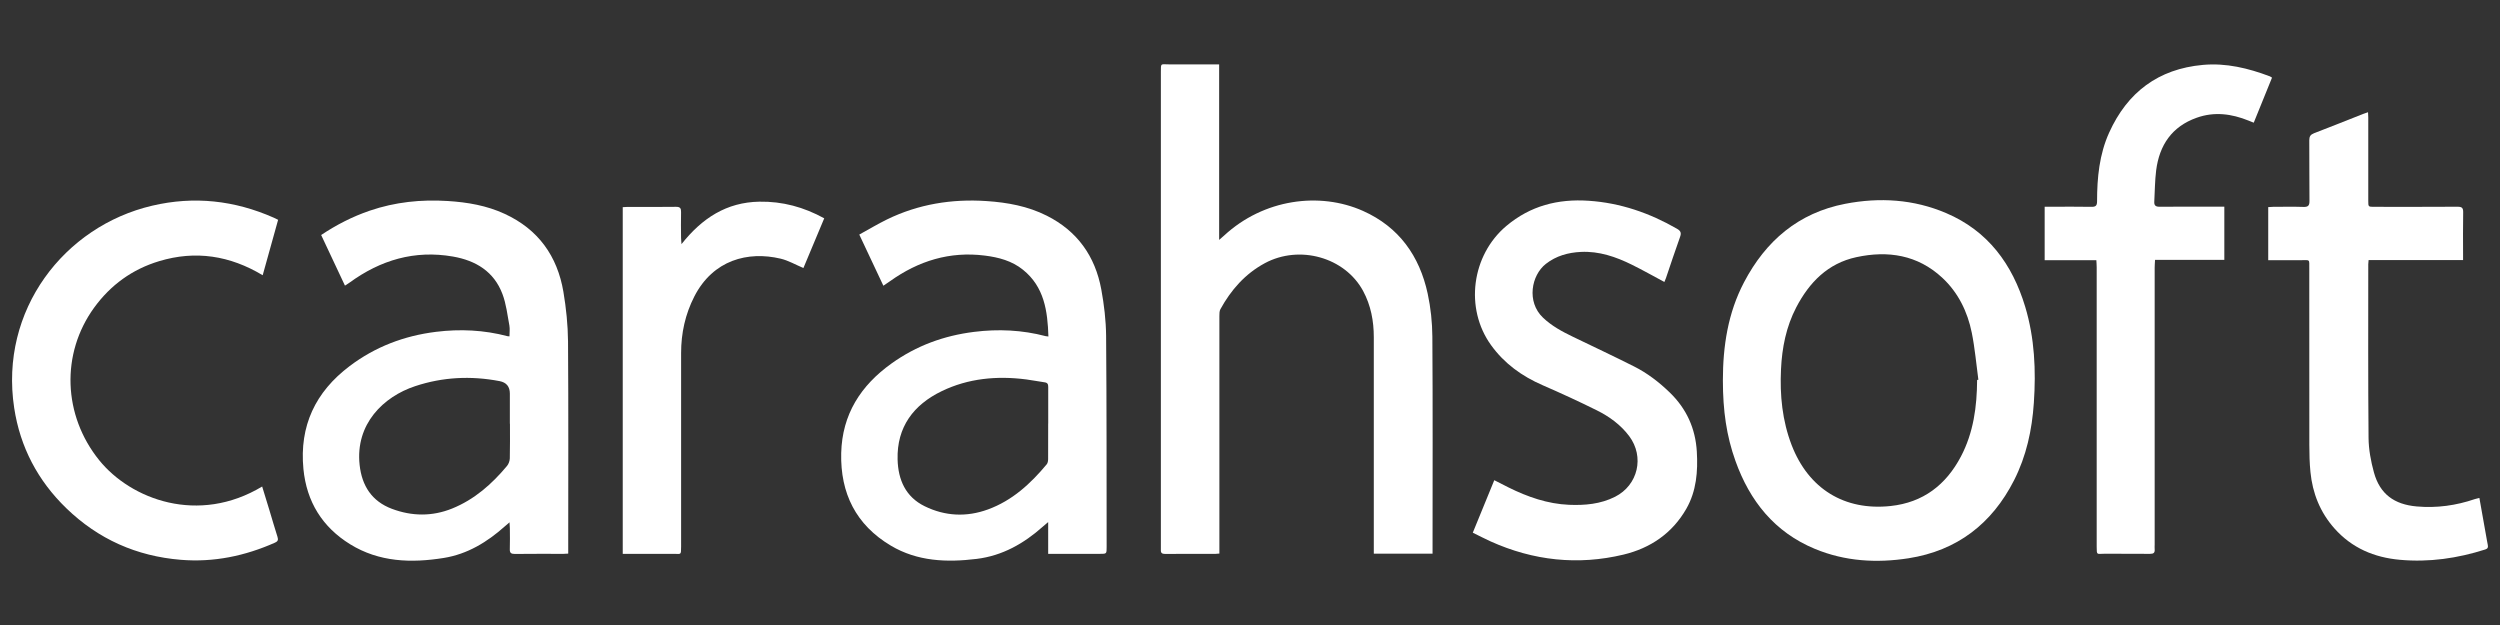
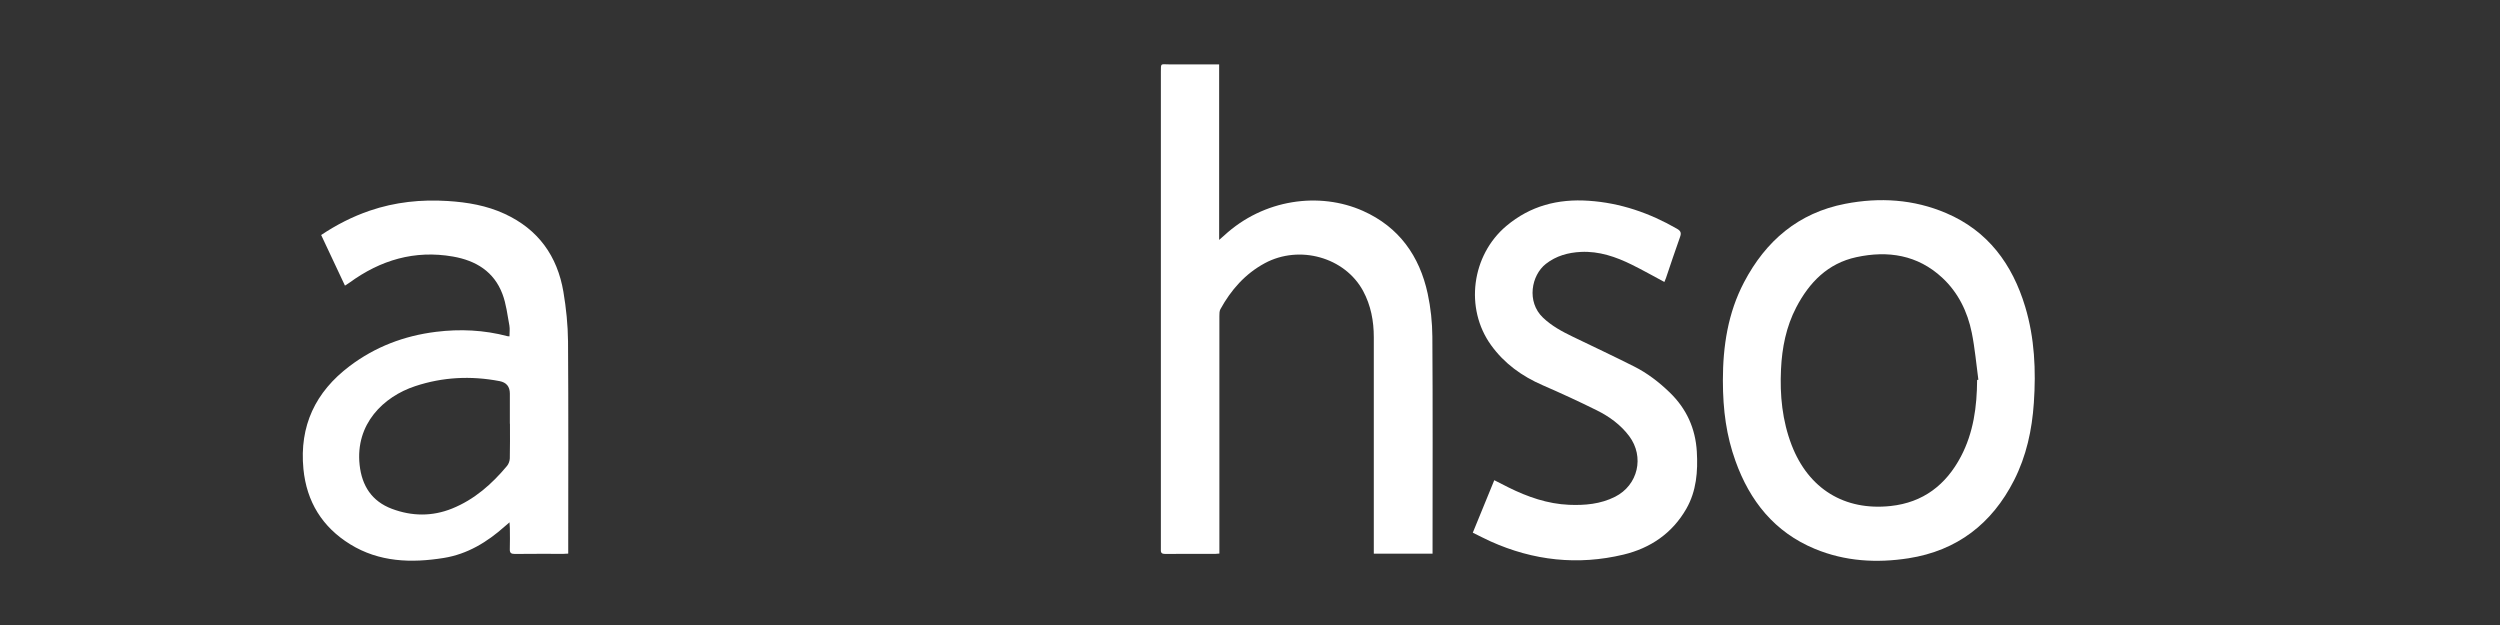
<svg xmlns="http://www.w3.org/2000/svg" id="Layer_1" viewBox="0 0 520 130">
  <rect x="0" y="0" width="520" height="130" fill="#333333" stroke="none" />
  <defs>
    <style>.cls-1{fill:#fff;}</style>
  </defs>
  <path class="cls-1" d="M253.62,115.14c-.33.02-.54.06-.76.06-3.5,0-7.01-.01-10.51.02-.68,0-.94-.23-.89-.88.02-.26,0-.51,0-.77,0-32.85,0-65.71,0-98.56,0-2-.06-1.61,1.67-1.62,3.44-.02,6.88,0,10.45,0v36.51c.5-.44.78-.67,1.04-.91,8.21-7.59,19.85-9.15,28.88-5.12,7.47,3.33,11.77,9.37,13.46,17.22.63,2.92.95,5.97.97,8.96.1,14.61.04,29.22.04,43.84,0,.41,0,.82,0,1.28h-12.22c0-.45,0-.86,0-1.27,0-14.58,0-29.16,0-43.74,0-3.39-.61-6.65-2.23-9.65-3.79-7-13.24-9.65-20.45-5.76-4.09,2.21-7.02,5.55-9.23,9.57-.21.39-.21.93-.21,1.4-.01,16.06,0,32.11,0,48.17,0,.41,0,.82,0,1.27Z" />
  <path class="cls-1" d="M71.75,59.41c-1.67-3.55-3.3-7.02-4.95-10.53,3.21-2.14,6.54-3.84,10.11-5.06,5.27-1.8,10.68-2.36,16.23-2.01,4.1.26,8.1.94,11.85,2.68,6.97,3.22,10.94,8.77,12.2,16.22.57,3.4.93,6.88.96,10.32.1,14.26.04,28.52.04,42.77v1.35c-.36.02-.67.04-.98.05-3.37,0-6.75-.02-10.12.02-.79,0-1.08-.21-1.05-1.02.05-1.44.02-2.89.01-4.33,0-.34-.04-.68-.07-1.23-.44.38-.73.61-1,.86-3.66,3.26-7.76,5.76-12.66,6.55-6.77,1.09-13.45.88-19.48-2.84-5.79-3.57-9.07-8.85-9.73-15.67-.86-8.96,2.49-16.02,9.62-21.4,5.33-4.02,11.34-6.3,17.95-7.12,5.03-.62,9.99-.39,14.9.91.09.02.18.01.39.03,0-.77.11-1.54-.02-2.27-.41-2.19-.66-4.47-1.44-6.53-1.76-4.68-5.53-6.97-10.3-7.8-7.97-1.39-15.06.73-21.5,5.42-.28.2-.57.38-.96.63ZM106.05,88.13c0-2.09,0-4.17,0-6.26q0-2.19-2.15-2.6c-5.95-1.13-11.81-.86-17.57,1.06-6.55,2.17-12.45,7.84-11.53,16.36.47,4.36,2.54,7.58,6.73,9.15,4.14,1.55,8.35,1.61,12.5-.06,4.65-1.88,8.28-5.09,11.44-8.88.33-.4.55-1.02.57-1.55.06-2.41.03-4.81.03-7.22Z" />
-   <path class="cls-1" d="M218.07,69.99c-.17-5.34-.87-10.33-5.3-13.89-2.3-1.85-5.05-2.58-7.93-2.94-7.29-.92-13.79,1.1-19.69,5.31-.42.3-.84.58-1.41.96-1.66-3.53-3.29-6.99-5.01-10.64,1.96-1.07,3.82-2.2,5.77-3.15,6.53-3.18,13.45-4.3,20.68-3.82,4.37.29,8.6,1.06,12.54,3.04,6.37,3.2,10.08,8.44,11.35,15.35.58,3.17.97,6.42,1,9.64.12,14.65.09,29.29.11,43.94,0,1.41,0,1.41-1.4,1.41-3.53,0-7.06,0-10.76,0v-6.61c-.52.44-.8.68-1.08.92-3.97,3.54-8.45,6.09-13.8,6.74-6.19.76-12.33.53-17.85-2.76-7.24-4.31-10.52-10.88-10.32-19.25.2-8.07,4.07-14.06,10.47-18.64,5.15-3.69,10.89-5.79,17.17-6.57,5.03-.63,9.99-.4,14.9.89.12.03.25.03.55.07ZM218.03,88.09c0-2.54-.01-5.07,0-7.61,0-.57-.14-.88-.77-.96-1.27-.17-2.53-.44-3.8-.6-6.08-.78-12.04-.24-17.58,2.44-5.85,2.83-9.36,7.44-9.18,14.22.11,4.2,1.65,7.76,5.62,9.71,4.25,2.09,8.72,2.3,13.18.67,5.04-1.84,8.86-5.35,12.22-9.39.22-.26.28-.71.29-1.07.02-2.47.01-4.94.01-7.41Z" />
  <path class="cls-1" d="M358.36,79.12c0-7.11,1.05-14.02,4.39-20.39,4.52-8.63,11.32-14.46,21.06-16.34,7.15-1.38,14.23-.95,20.98,1.93,8.71,3.71,13.78,10.63,16.45,19.48,1.97,6.54,2.26,13.25,1.8,20.01-.38,5.62-1.55,11.05-4.12,16.1-4.6,9.04-11.85,14.63-21.94,16.21-6.63,1.03-13.22.65-19.5-1.96-8.37-3.48-13.53-9.95-16.51-18.3-1.85-5.16-2.61-10.43-2.61-16.74ZM411.22,79.03c.09-.01.18-.03.28-.04-.44-3.26-.72-6.56-1.37-9.78-.89-4.39-2.82-8.35-6.14-11.44-5.13-4.76-11.29-5.7-17.87-4.28-5.92,1.28-9.79,5.24-12.5,10.44-2.1,4.03-2.96,8.38-3.17,12.88-.26,5.4.26,10.7,2.22,15.79,3.51,9.07,10.97,13.68,20.58,12.65,6.75-.72,11.51-4.38,14.62-10.29,2.62-4.99,3.34-10.39,3.37-15.93Z" />
  <path class="cls-1" d="M306.34,110.8c1.53-3.73,2.98-7.28,4.47-10.92,1.04.53,2,1.04,2.97,1.51,3.97,1.97,8.11,3.42,12.58,3.61,3.3.14,6.56-.15,9.57-1.67,4.79-2.42,6.16-8.32,2.94-12.62-1.77-2.36-4.13-4.07-6.73-5.36-3.7-1.84-7.47-3.57-11.26-5.22-4.31-1.87-7.99-4.52-10.74-8.34-5.52-7.65-4.05-18.71,3.18-24.79,4.98-4.19,10.72-5.67,17.12-5.24,6.61.44,12.66,2.54,18.37,5.82.82.47.94.89.63,1.74-1.02,2.83-1.96,5.7-2.93,8.55-.09.26-.21.52-.32.78-2.29-1.22-4.49-2.47-6.76-3.59-3.34-1.65-6.83-2.85-10.62-2.66-2.64.13-5.12.81-7.26,2.48-3.04,2.37-4.06,7.9-.62,11.18,1.82,1.74,3.98,2.9,6.22,3.98,4.25,2.05,8.52,4.06,12.73,6.18,2.77,1.39,5.21,3.27,7.44,5.43,3.49,3.38,5.34,7.49,5.62,12.3.24,4.12-.08,8.18-2.17,11.85-2.92,5.12-7.49,8.22-13.09,9.56-9.48,2.27-18.74,1.26-27.64-2.75-1.22-.55-2.41-1.18-3.68-1.8Z" />
-   <path class="cls-1" d="M436.03,54.12h-10.74v-11.12c.54,0,1.04,0,1.54,0,2.73,0,5.47-.03,8.2.02.88.02,1.16-.25,1.16-1.15,0-4.91.47-9.78,2.52-14.3,3.79-8.37,10.21-13.23,19.48-14.07,4.85-.44,9.43.68,13.92,2.37.14.05.27.16.47.28-1.26,3.1-2.51,6.18-3.8,9.37-.38-.15-.73-.29-1.07-.43-3.53-1.43-7.13-1.91-10.8-.6-5.16,1.83-7.76,5.7-8.43,10.95-.27,2.16-.27,4.35-.39,6.52-.05.79.32,1.05,1.1,1.04,4.08-.03,8.16-.01,12.25-.01.38,0,.76,0,1.22,0v11.06h-14.41c-.03.61-.08,1.11-.08,1.6,0,19.21,0,38.41,0,57.62,0,.32-.03.64,0,.96.07.75-.23.98-.99.97-3.18-.04-6.36,0-9.55-.02-1.49,0-1.52.36-1.52-1.48,0-8.7,0-17.41,0-26.11,0-10.66,0-21.33,0-31.99,0-.47-.04-.95-.07-1.5Z" />
-   <path class="cls-1" d="M515.71,103.56c.54,3.02,1.06,5.98,1.59,8.94.05.28.1.57.16.85.1.47.01.77-.52.94-5.78,1.84-11.67,2.7-17.75,2.15-5.37-.48-10-2.45-13.63-6.53-2.98-3.36-4.56-7.33-4.99-11.75-.18-1.85-.23-3.72-.23-5.57-.02-12.24,0-24.47-.01-36.71,0-2.11.19-1.74-1.81-1.76-2.22-.02-4.43,0-6.73,0v-11.04c.35-.02.69-.06,1.04-.06,2.09,0,4.18-.05,6.27.02.96.03,1.28-.24,1.27-1.24-.05-4.21,0-8.41-.04-12.62,0-.8.25-1.18.99-1.47,3.42-1.31,6.81-2.67,10.21-4.01.29-.12.59-.21,1.02-.36.02.43.05.76.05,1.1,0,5.78,0,11.56,0,17.34,0,1.24,0,1.24,1.28,1.24,5.75,0,11.51.02,17.26-.02.91,0,1.22.21,1.2,1.16-.06,2.95-.02,5.91-.02,8.86v1.07h-19.65c-.03.37-.07.61-.07.86,0,12.04-.05,24.09.06,36.13.02,2.4.48,4.86,1.12,7.19,1.24,4.51,4.24,6.66,8.89,7.07,4.18.37,8.19-.19,12.13-1.54.27-.09.54-.14.9-.23Z" />
-   <path class="cls-1" d="M54.53,101.2c.5,1.64,1,3.25,1.49,4.86.57,1.87,1.1,3.75,1.7,5.61.2.62.07.94-.52,1.2-6.24,2.77-12.73,4.13-19.58,3.57-9.22-.75-17.19-4.3-23.82-10.72-5.93-5.74-9.61-12.71-10.85-20.88C-.14,64.52,13.34,47.06,31.67,42.78c8.71-2.04,17.14-1.1,25.3,2.51.26.12.51.25.88.43-1.06,3.82-2.12,7.62-3.21,11.53-6.83-4.1-13.98-5.21-21.53-2.93-5.6,1.69-10.11,4.96-13.54,9.69-6.93,9.56-6.47,22.39,1.07,31.72,6.6,8.16,20.62,13.46,33.9,5.46Z" />
-   <path class="cls-1" d="M129.53,115.2V43.09c.33-.02.64-.05.95-.05,3.38,0,6.75.03,10.12-.02.9-.01,1.08.33,1.06,1.12-.04,1.77-.02,3.53,0,5.3,0,.34.05.68.09,1.34,4.28-5.4,9.35-8.71,16.2-8.83,4.83-.08,9.25,1.13,13.49,3.46-1.47,3.51-2.92,6.96-4.33,10.34-1.64-.69-3.14-1.57-4.75-1.95-6.78-1.6-14.03.25-17.94,7.87-1.9,3.71-2.75,7.65-2.75,11.78-.01,13.42,0,26.85,0,40.27,0,1.84-.03,1.47-1.52,1.48-3.15.02-6.3,0-9.45,0h-1.15Z" />
</svg>